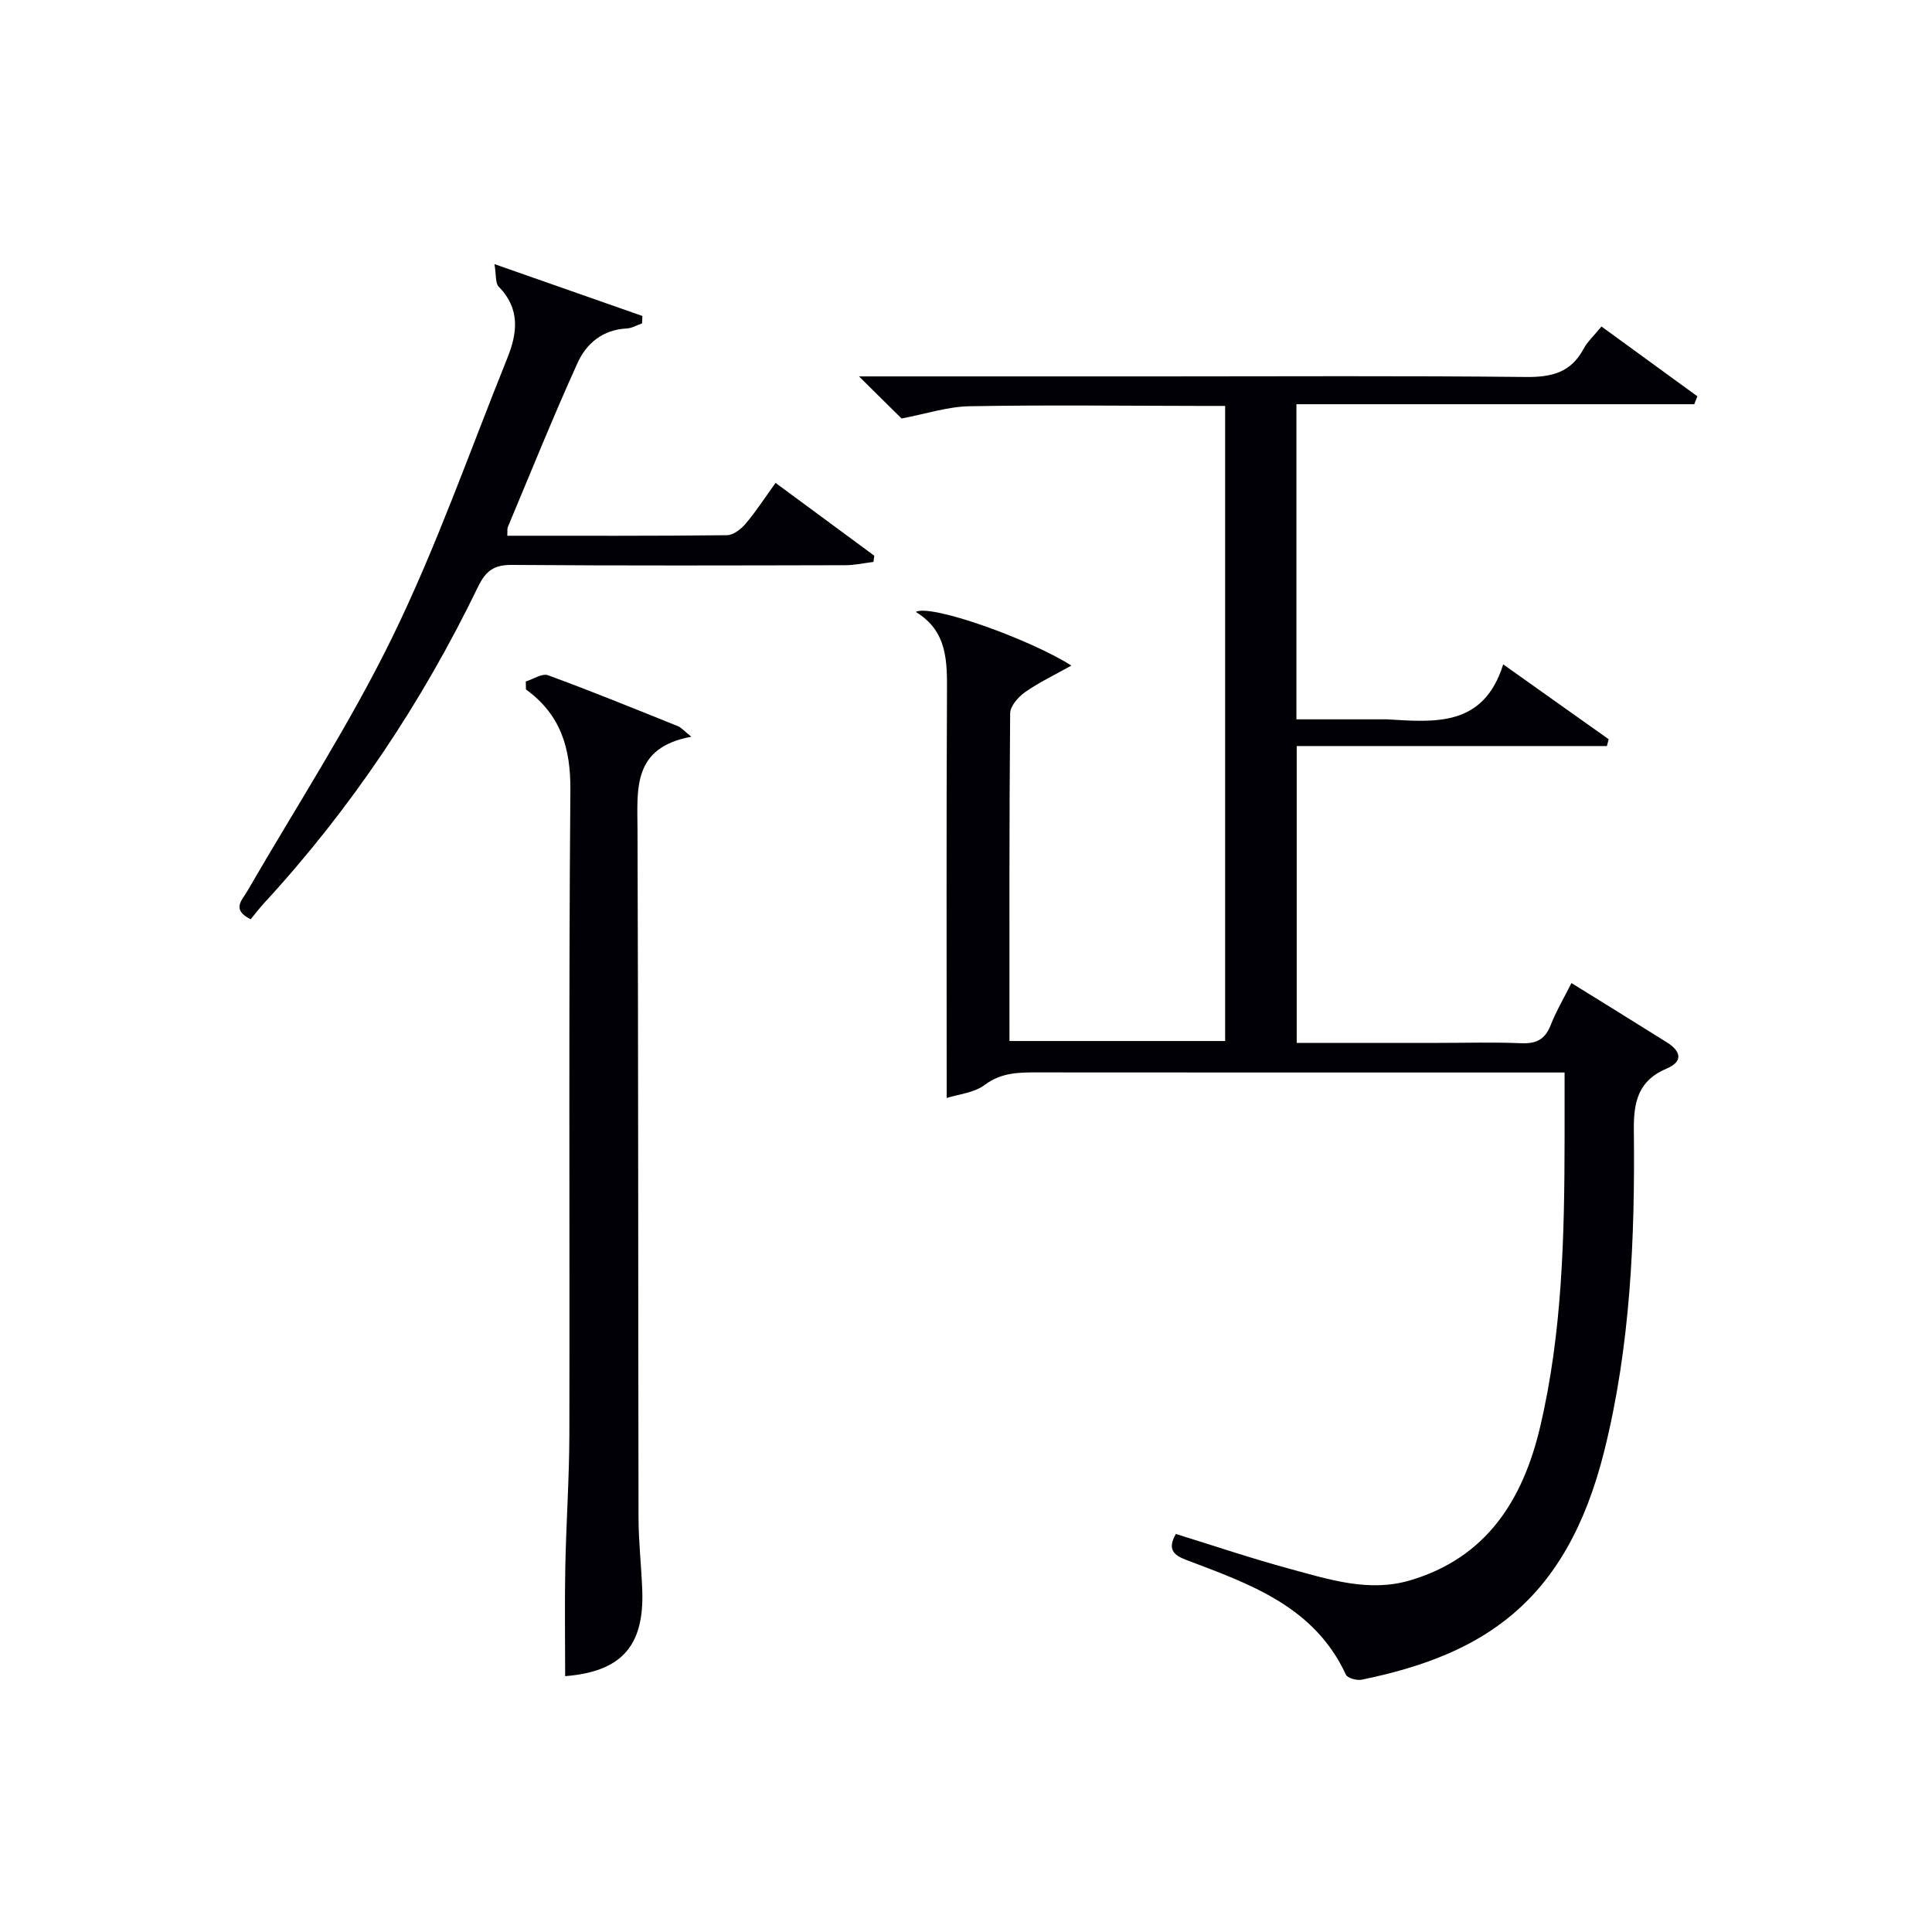
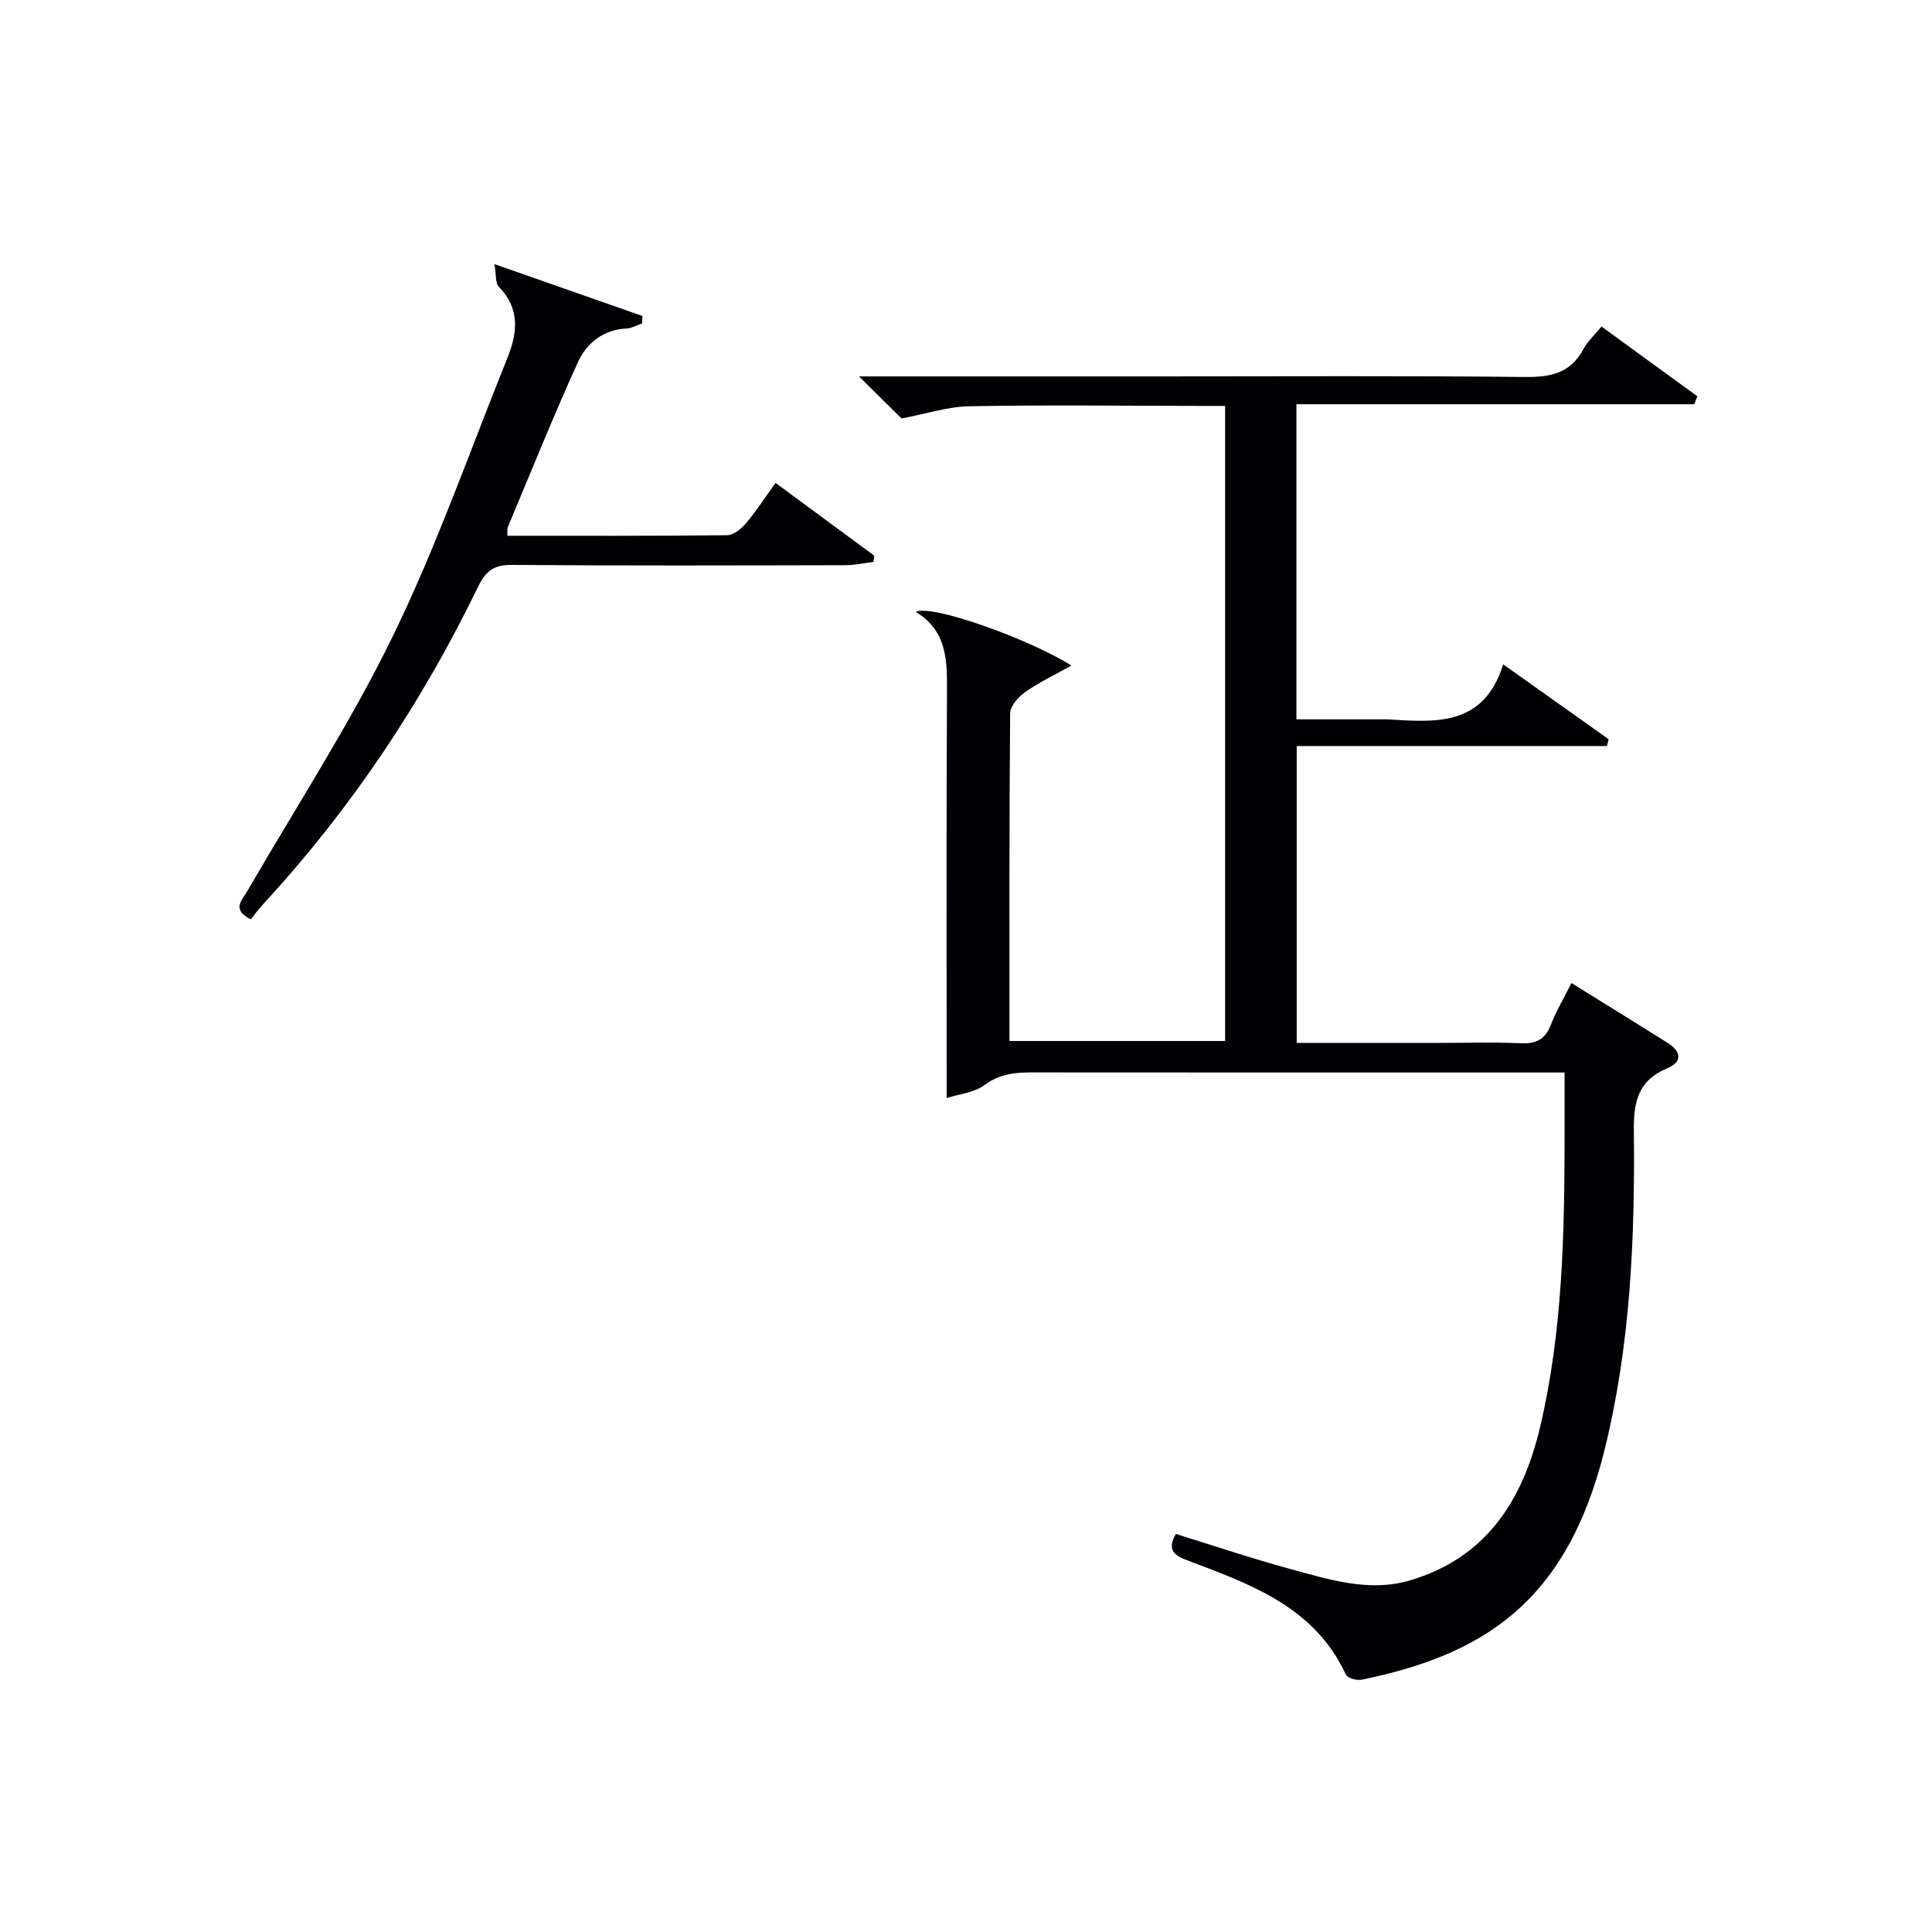
<svg xmlns="http://www.w3.org/2000/svg" enable-background="new 0 0 400 400" viewBox="0 0 400 400">
  <g fill="#010105">
    <path d="m177.85 77.93h62.53c25.17 0 50.33-.15 75.5.12 5.31.06 9.33-.88 11.96-5.79.84-1.57 2.25-2.84 3.73-4.66 6.72 4.89 13.29 9.67 19.85 14.45-.21.55-.42 1.09-.64 1.64-27.34 0-54.69 0-82.37 0v65.24h18.23c.17 0 .33-.01.5 0 9.92.59 20.02 1.64 24.08-11.38 7.91 5.61 14.88 10.56 21.84 15.5-.12.47-.25.94-.37 1.41-21.27 0-42.54 0-64.22 0v61.46h29.47c5.67 0 11.34-.17 17 .07 3.09.13 4.94-.76 6.1-3.72 1.14-2.91 2.75-5.63 4.31-8.74 6.82 4.23 13.33 8.24 19.79 12.3 2.84 1.78 3.43 3.93-.07 5.4-5.89 2.48-6.87 6.88-6.8 12.79.25 22.31-.69 44.61-6.12 66.38-7.92 31.73-25.48 42.26-50.2 47.36-1.02.21-2.96-.31-3.29-1.03-6.56-14.18-19.94-18.79-33.05-23.76-2.6-.98-3.99-2.2-2.16-5.38 7.76 2.4 15.57 5.04 23.51 7.2 8.15 2.21 16.45 4.93 24.97 2.41 15.81-4.67 23.37-16.62 26.94-31.78 4.61-19.58 5.03-39.53 5.06-59.51.01-4.45 0-8.91 0-13.86-2.22 0-4.01 0-5.8 0-34.33 0-68.66.01-102.99-.02-3.97 0-7.71-.08-11.27 2.59-2.19 1.65-5.42 1.92-7.87 2.71 0-28.32-.08-56.08.06-83.84.03-6.52.15-12.8-6.46-16.8 3.11-1.7 23.59 5.63 32.22 11.11-3.38 1.9-6.66 3.45-9.58 5.49-1.41.99-3.09 2.9-3.1 4.41-.2 22.48-.14 44.97-.14 67.83h44.65c0-43.71 0-87.28 0-131.49-1.92 0-3.69 0-5.47 0-15.83-.02-31.67-.22-47.49.07-4.5.08-8.97 1.58-14.03 2.53-2.32-2.27-5.38-5.31-8.81-8.71z" />
-     <path d="m108.86 141.09c1.55-.47 3.39-1.73 4.6-1.29 9.03 3.31 17.95 6.95 26.88 10.54.68.27 1.21.92 2.8 2.19-12.27 2.25-11.18 10.83-11.15 19.32.18 47.46.12 94.93.21 142.39.01 4.98.58 9.95.77 14.93.45 11.69-4.37 16.94-15.96 17.86 0-7.53-.12-15.09.03-22.63.18-9.14.82-18.28.84-27.41.09-44.47-.16-88.94.21-133.4.07-8.72-2.01-15.63-9.2-20.85 0-.55-.01-1.1-.03-1.65z" />
-     <path d="m102.37 54.68c11.07 3.88 20.85 7.31 30.63 10.74-.02.51-.04 1.02-.06 1.53-1.07.37-2.12 1.01-3.21 1.06-4.91.24-8.32 3.08-10.14 7.1-5.08 11.2-9.67 22.62-14.43 33.97-.18.43-.08.97-.13 1.84 15.22 0 30.34.06 45.47-.11 1.33-.01 2.94-1.27 3.89-2.4 2.14-2.52 3.94-5.33 6.18-8.43 6.95 5.12 13.69 10.1 20.44 15.07-.06.43-.11.86-.17 1.29-1.95.24-3.89.68-5.84.68-23 .05-46 .12-68.99-.06-3.73-.03-5.42 1.2-7.04 4.53-11.6 23.97-26.25 45.9-44.31 65.51-1 1.09-1.89 2.28-2.76 3.33-4.03-2.03-1.81-3.91-.7-5.83 10.15-17.55 21.28-34.63 30.14-52.81 9.07-18.61 15.93-38.29 23.69-57.53 2.1-5.19 2.71-10.25-1.77-14.8-.73-.75-.5-2.45-.89-4.68z" />
+     <path d="m102.37 54.68c11.07 3.88 20.85 7.31 30.63 10.74-.02.51-.04 1.02-.06 1.53-1.07.37-2.12 1.01-3.21 1.06-4.91.24-8.32 3.08-10.14 7.1-5.08 11.2-9.67 22.62-14.43 33.97-.18.43-.08.97-.13 1.84 15.22 0 30.34.06 45.47-.11 1.33-.01 2.94-1.27 3.89-2.4 2.14-2.52 3.94-5.33 6.18-8.43 6.95 5.12 13.69 10.1 20.44 15.07-.06.43-.11.86-.17 1.29-1.95.24-3.89.68-5.84.68-23 .05-46 .12-68.99-.06-3.73-.03-5.42 1.2-7.04 4.53-11.6 23.97-26.25 45.9-44.31 65.51-1 1.09-1.89 2.28-2.76 3.33-4.03-2.03-1.81-3.91-.7-5.83 10.15-17.55 21.28-34.63 30.14-52.81 9.07-18.61 15.93-38.29 23.69-57.53 2.1-5.19 2.71-10.25-1.77-14.8-.73-.75-.5-2.45-.89-4.68" />
  </g>
</svg>